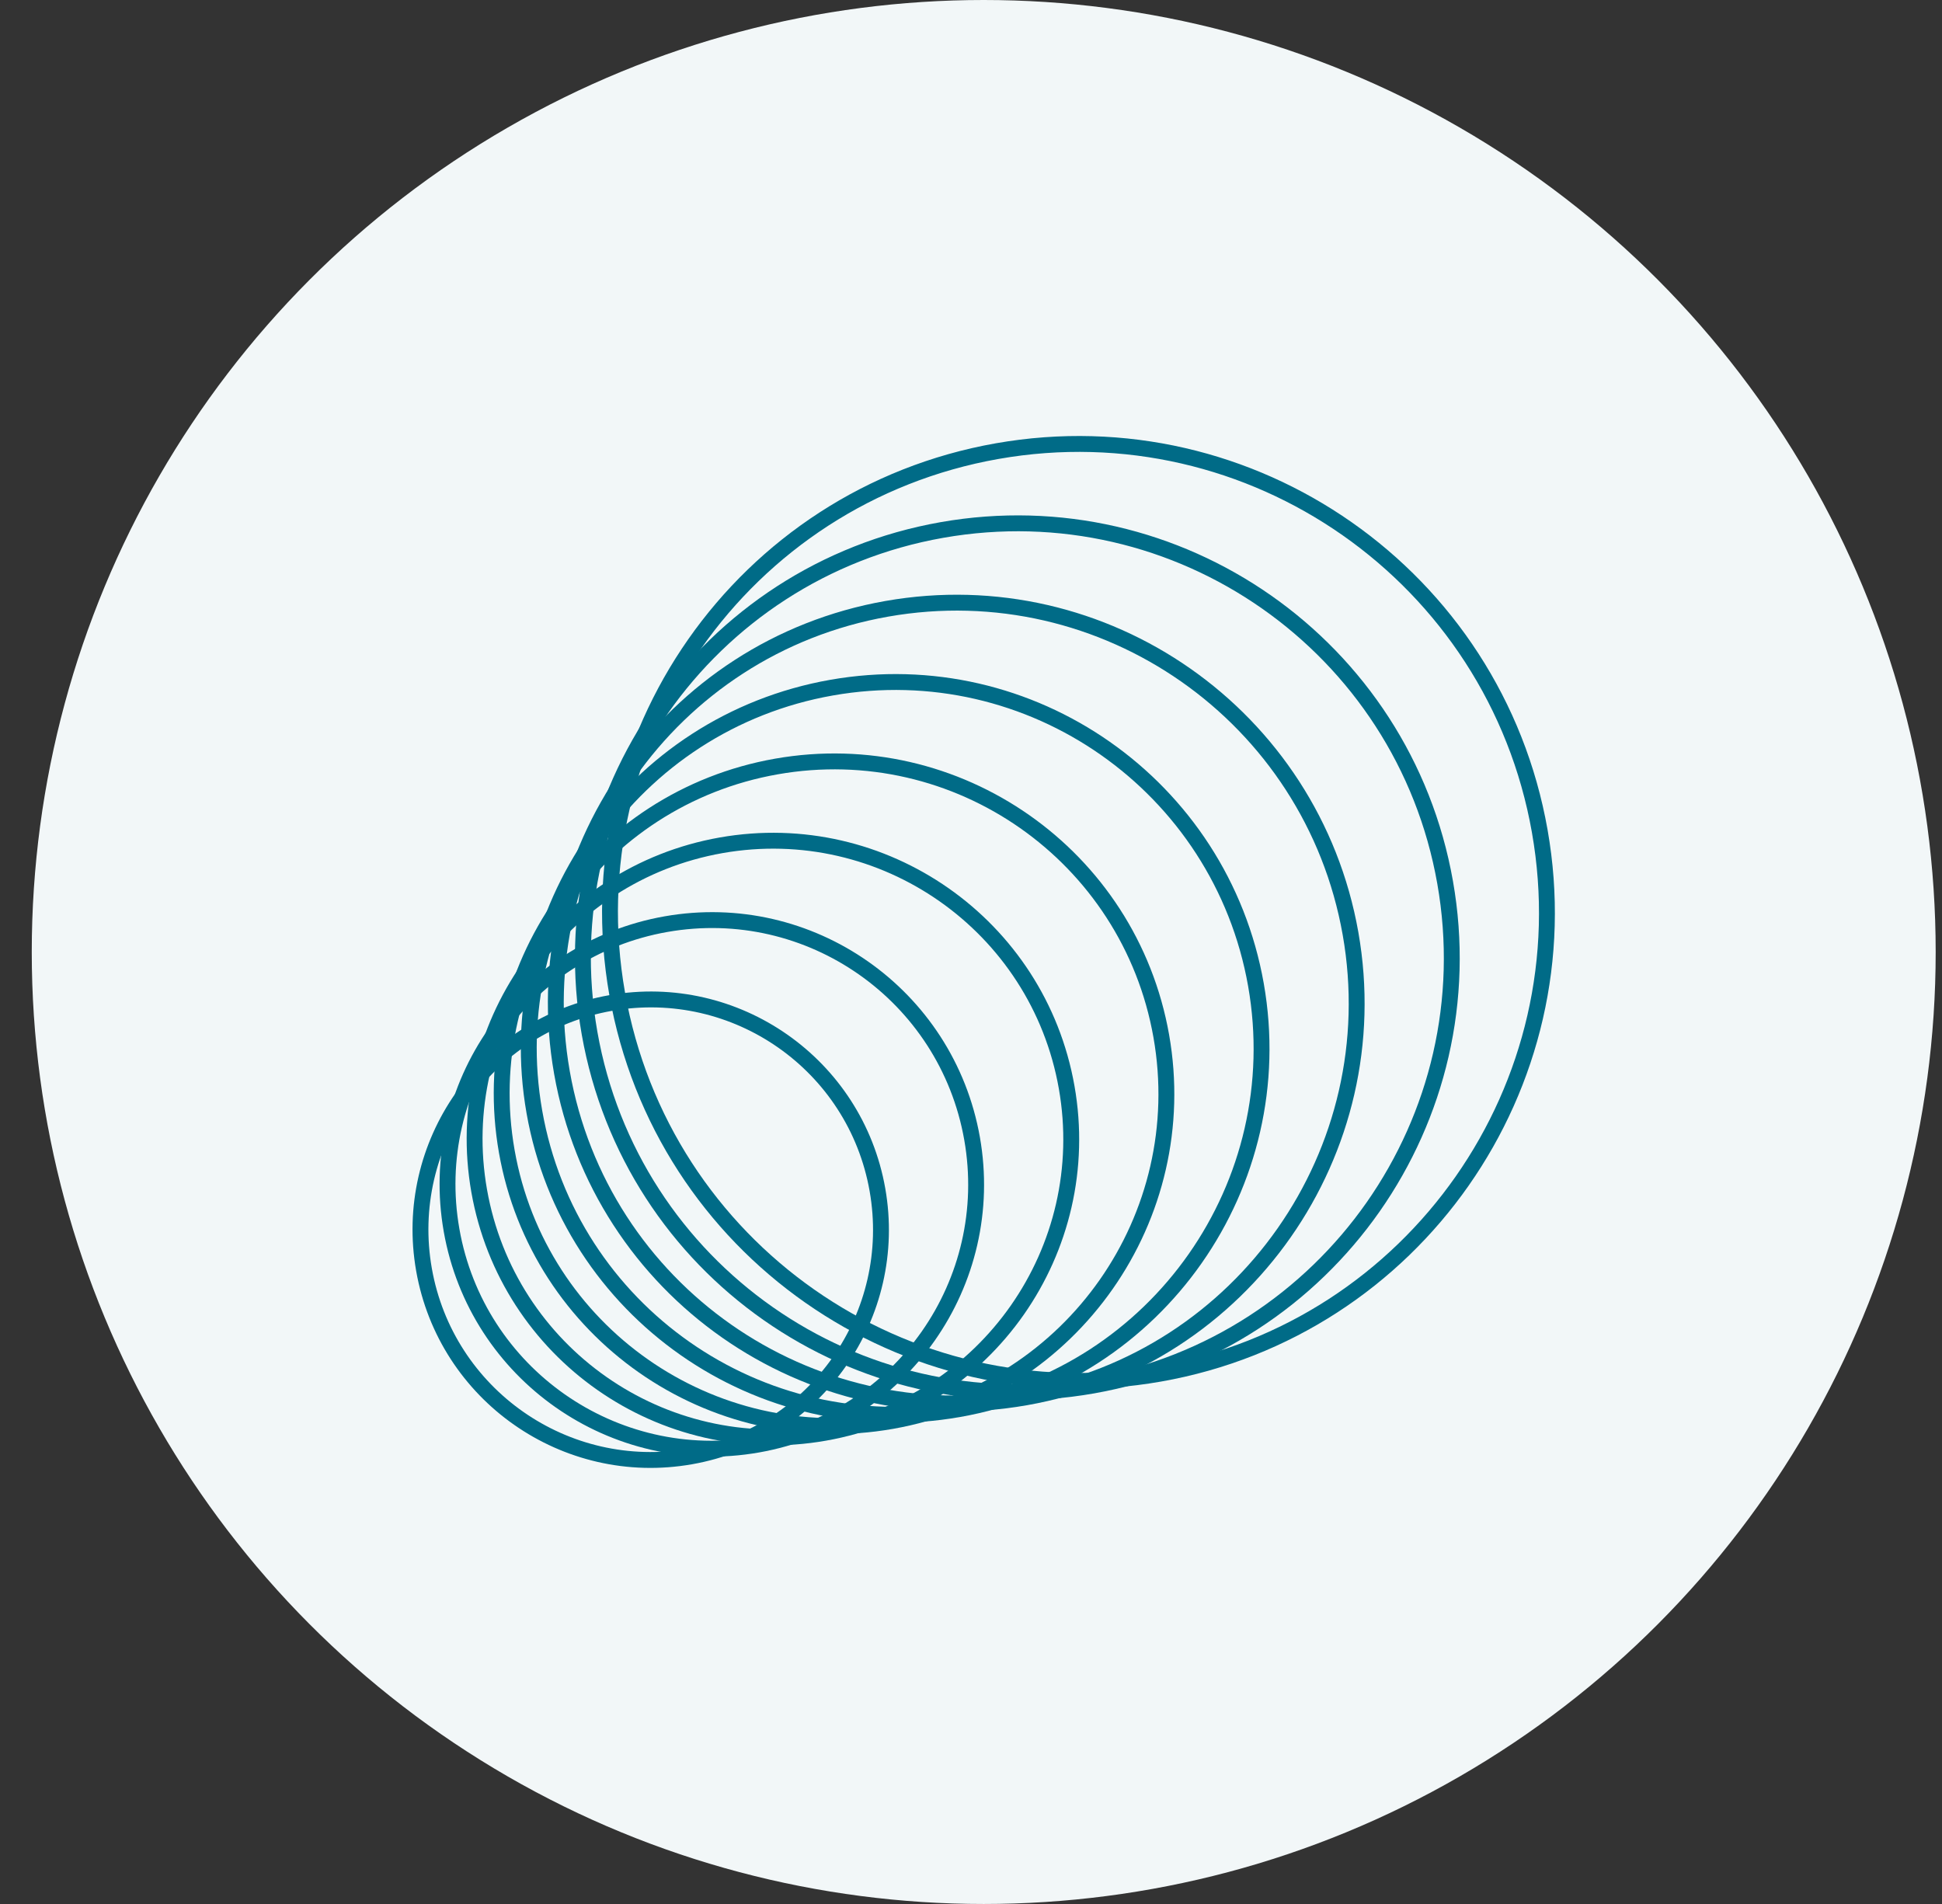
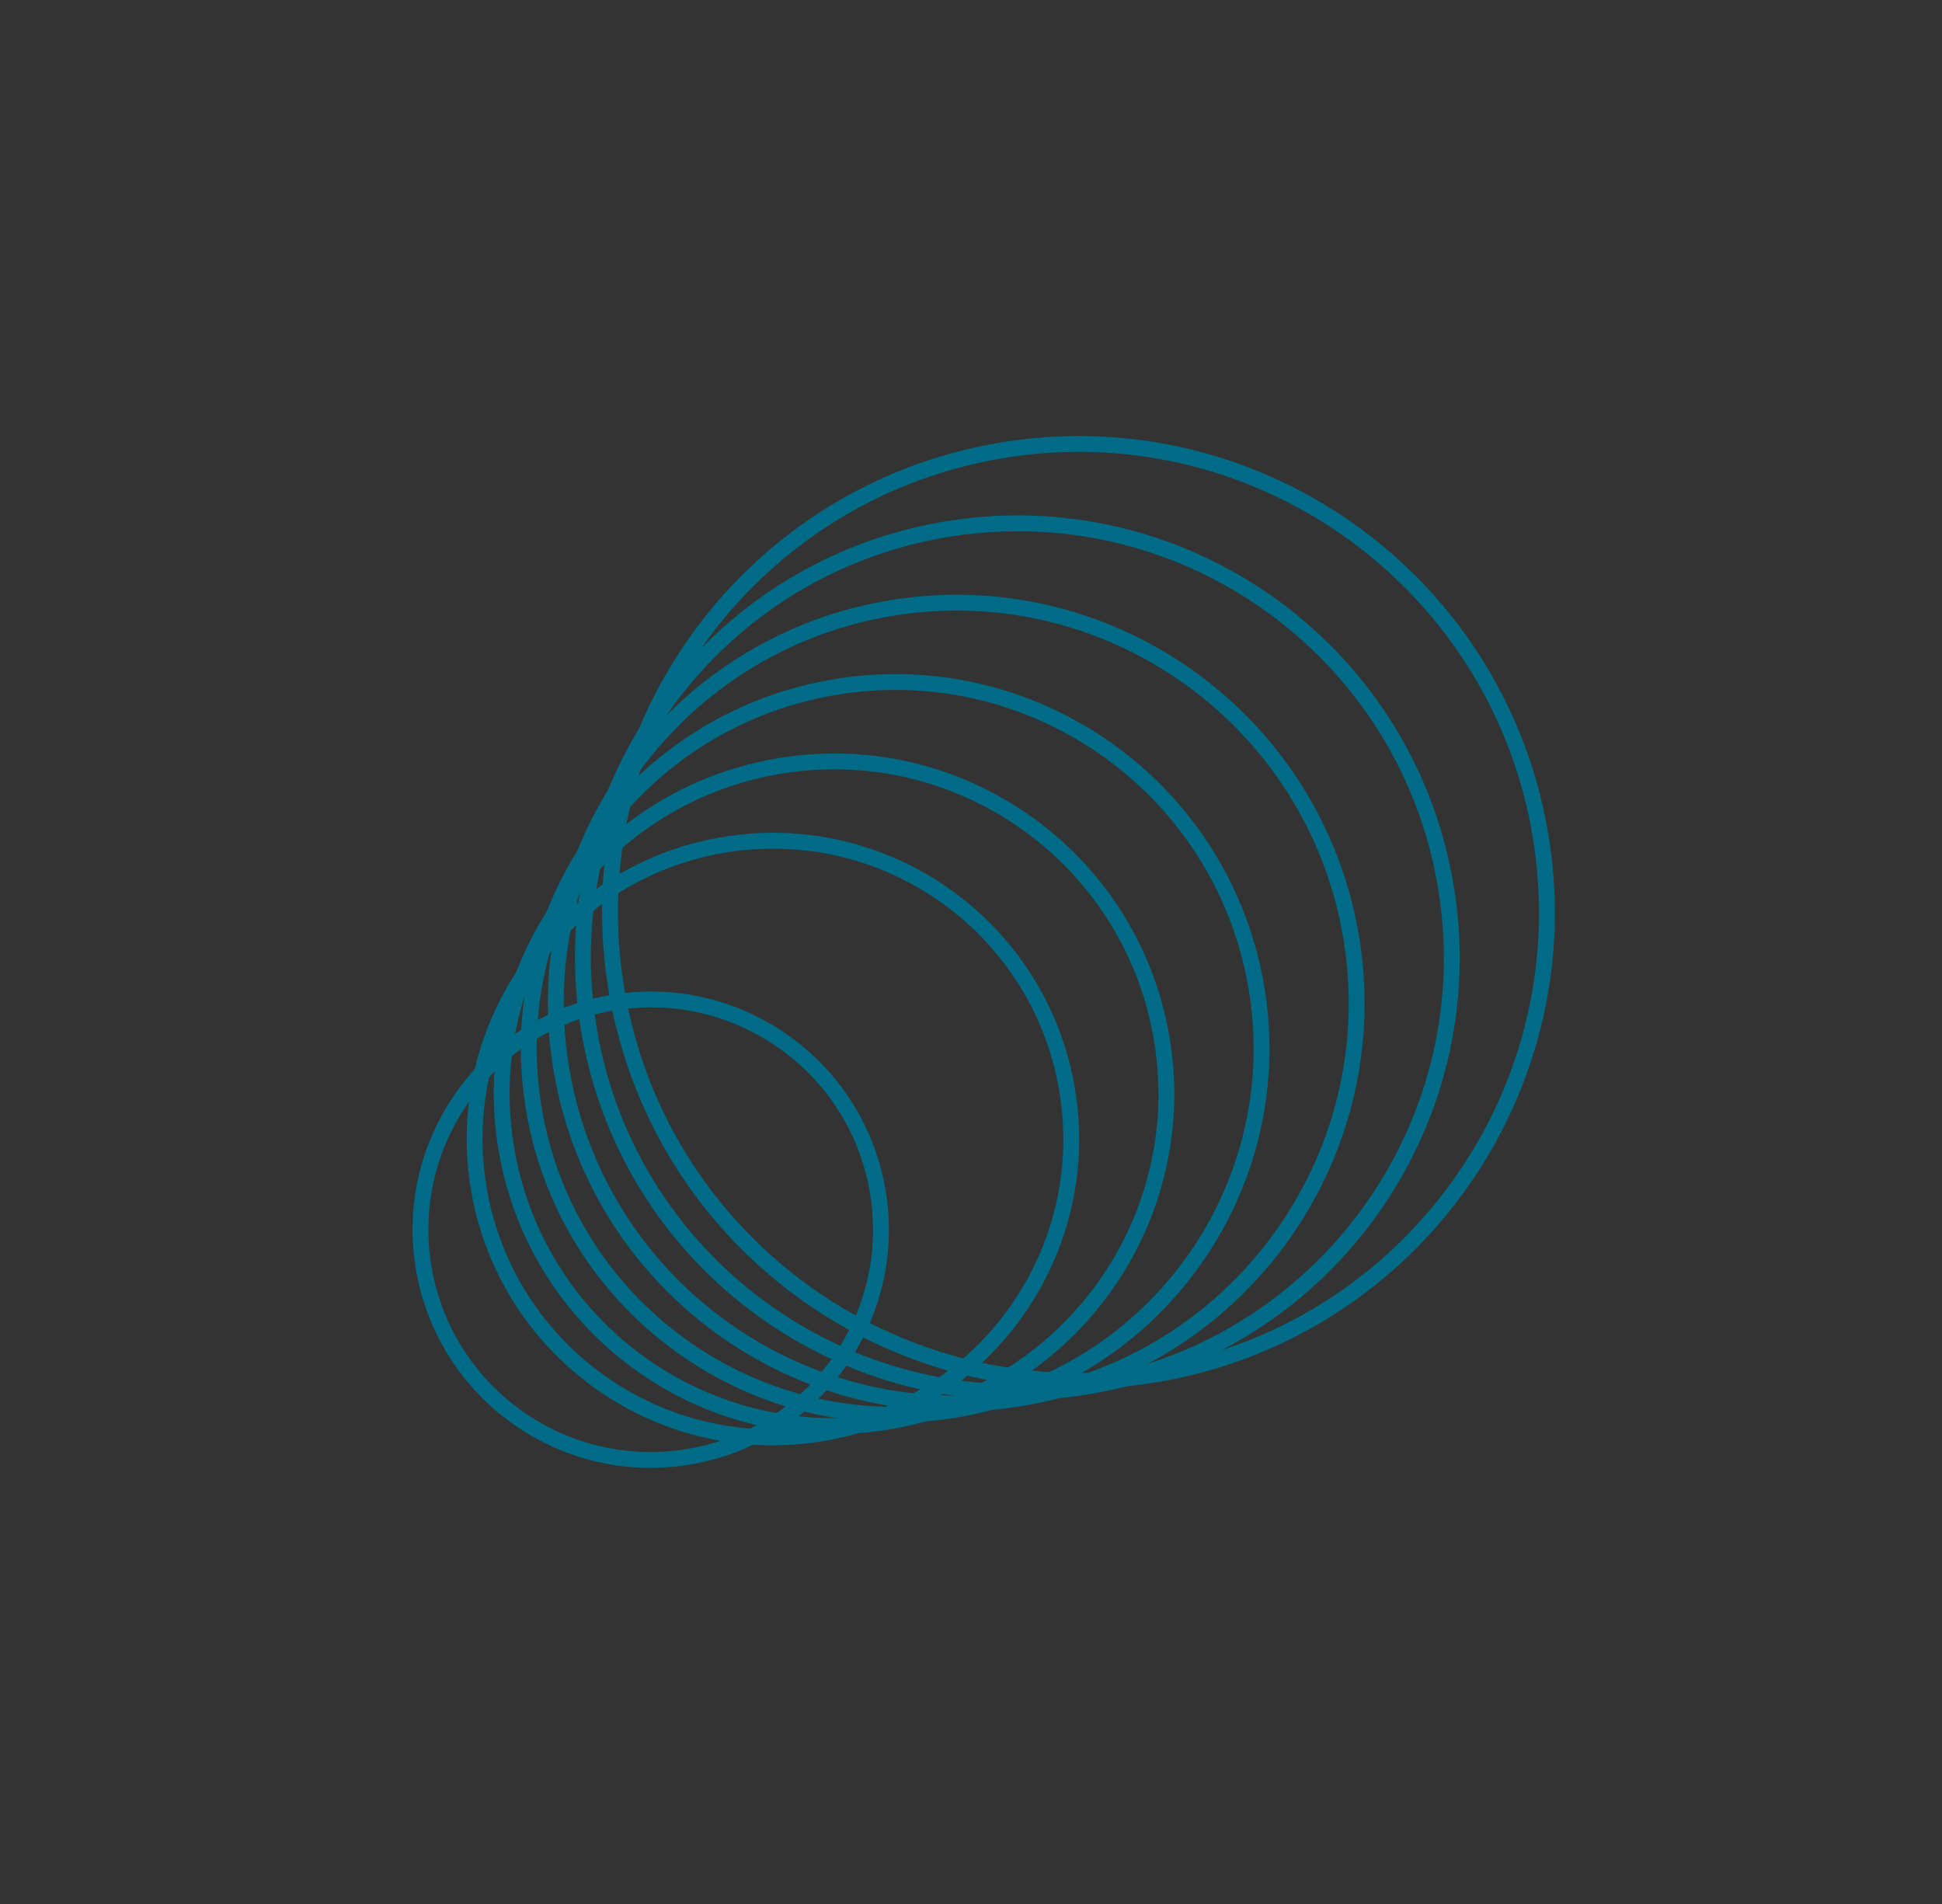
<svg xmlns="http://www.w3.org/2000/svg" width="51" height="50" viewBox="0 0 51 50" fill="none">
  <rect x="0" y="0" width="51" height="50" fill="#333333" stroke="none" />
-   <circle cx="25.834" cy="25" r="25" fill="#F2F7F8" />
  <path d="M40.436 21.825C41.616 28.515 37.148 34.895 30.458 36.075C23.768 37.255 17.388 32.788 16.208 26.097C15.029 19.407 19.496 13.027 26.186 11.847C32.877 10.668 39.256 15.135 40.436 21.825Z" stroke="#006B87" stroke-width="0.417" />
  <path d="M37.951 23.171C39.045 29.375 34.902 35.292 28.698 36.386C22.494 37.48 16.577 33.337 15.483 27.133C14.389 20.928 18.532 15.012 24.736 13.918C30.941 12.824 36.857 16.967 37.951 23.171Z" stroke="#006B87" stroke-width="0.417" />
  <path d="M35.467 24.516C36.475 30.235 32.657 35.688 26.938 36.696C21.22 37.704 15.767 33.886 14.758 28.168C13.75 22.449 17.569 16.996 23.287 15.988C29.005 14.979 34.458 18.798 35.467 24.516Z" stroke="#006B87" stroke-width="0.417" />
  <path d="M32.983 25.861C33.905 31.094 30.411 36.083 25.179 37.006C19.947 37.929 14.957 34.435 14.034 29.202C13.112 23.97 16.605 18.98 21.838 18.058C27.07 17.135 32.06 20.629 32.983 25.861Z" stroke="#006B87" stroke-width="0.417" />
  <path d="M30.497 27.207C31.334 31.954 28.165 36.48 23.419 37.317C18.672 38.154 14.146 34.984 13.309 30.238C12.472 25.492 15.642 20.965 20.388 20.129C25.134 19.292 29.66 22.461 30.497 27.207Z" stroke="#006B87" stroke-width="0.417" />
  <path d="M28.012 28.552C28.764 32.813 25.919 36.876 21.659 37.627C17.398 38.378 13.335 35.533 12.584 31.273C11.833 27.012 14.678 22.95 18.938 22.198C23.198 21.447 27.261 24.292 28.012 28.552Z" stroke="#006B87" stroke-width="0.417" />
-   <path d="M25.528 29.898C26.194 33.672 23.673 37.272 19.899 37.937C16.124 38.603 12.525 36.083 11.859 32.308C11.194 28.534 13.714 24.934 17.489 24.269C21.263 23.603 24.862 26.123 25.528 29.898Z" stroke="#006B87" stroke-width="0.417" />
  <path d="M23.043 31.243C23.623 34.532 21.427 37.668 18.139 38.247C14.851 38.827 11.715 36.632 11.135 33.343C10.555 30.055 12.751 26.919 16.039 26.339C19.328 25.759 22.464 27.955 23.043 31.243Z" stroke="#006B87" stroke-width="0.417" />
</svg>